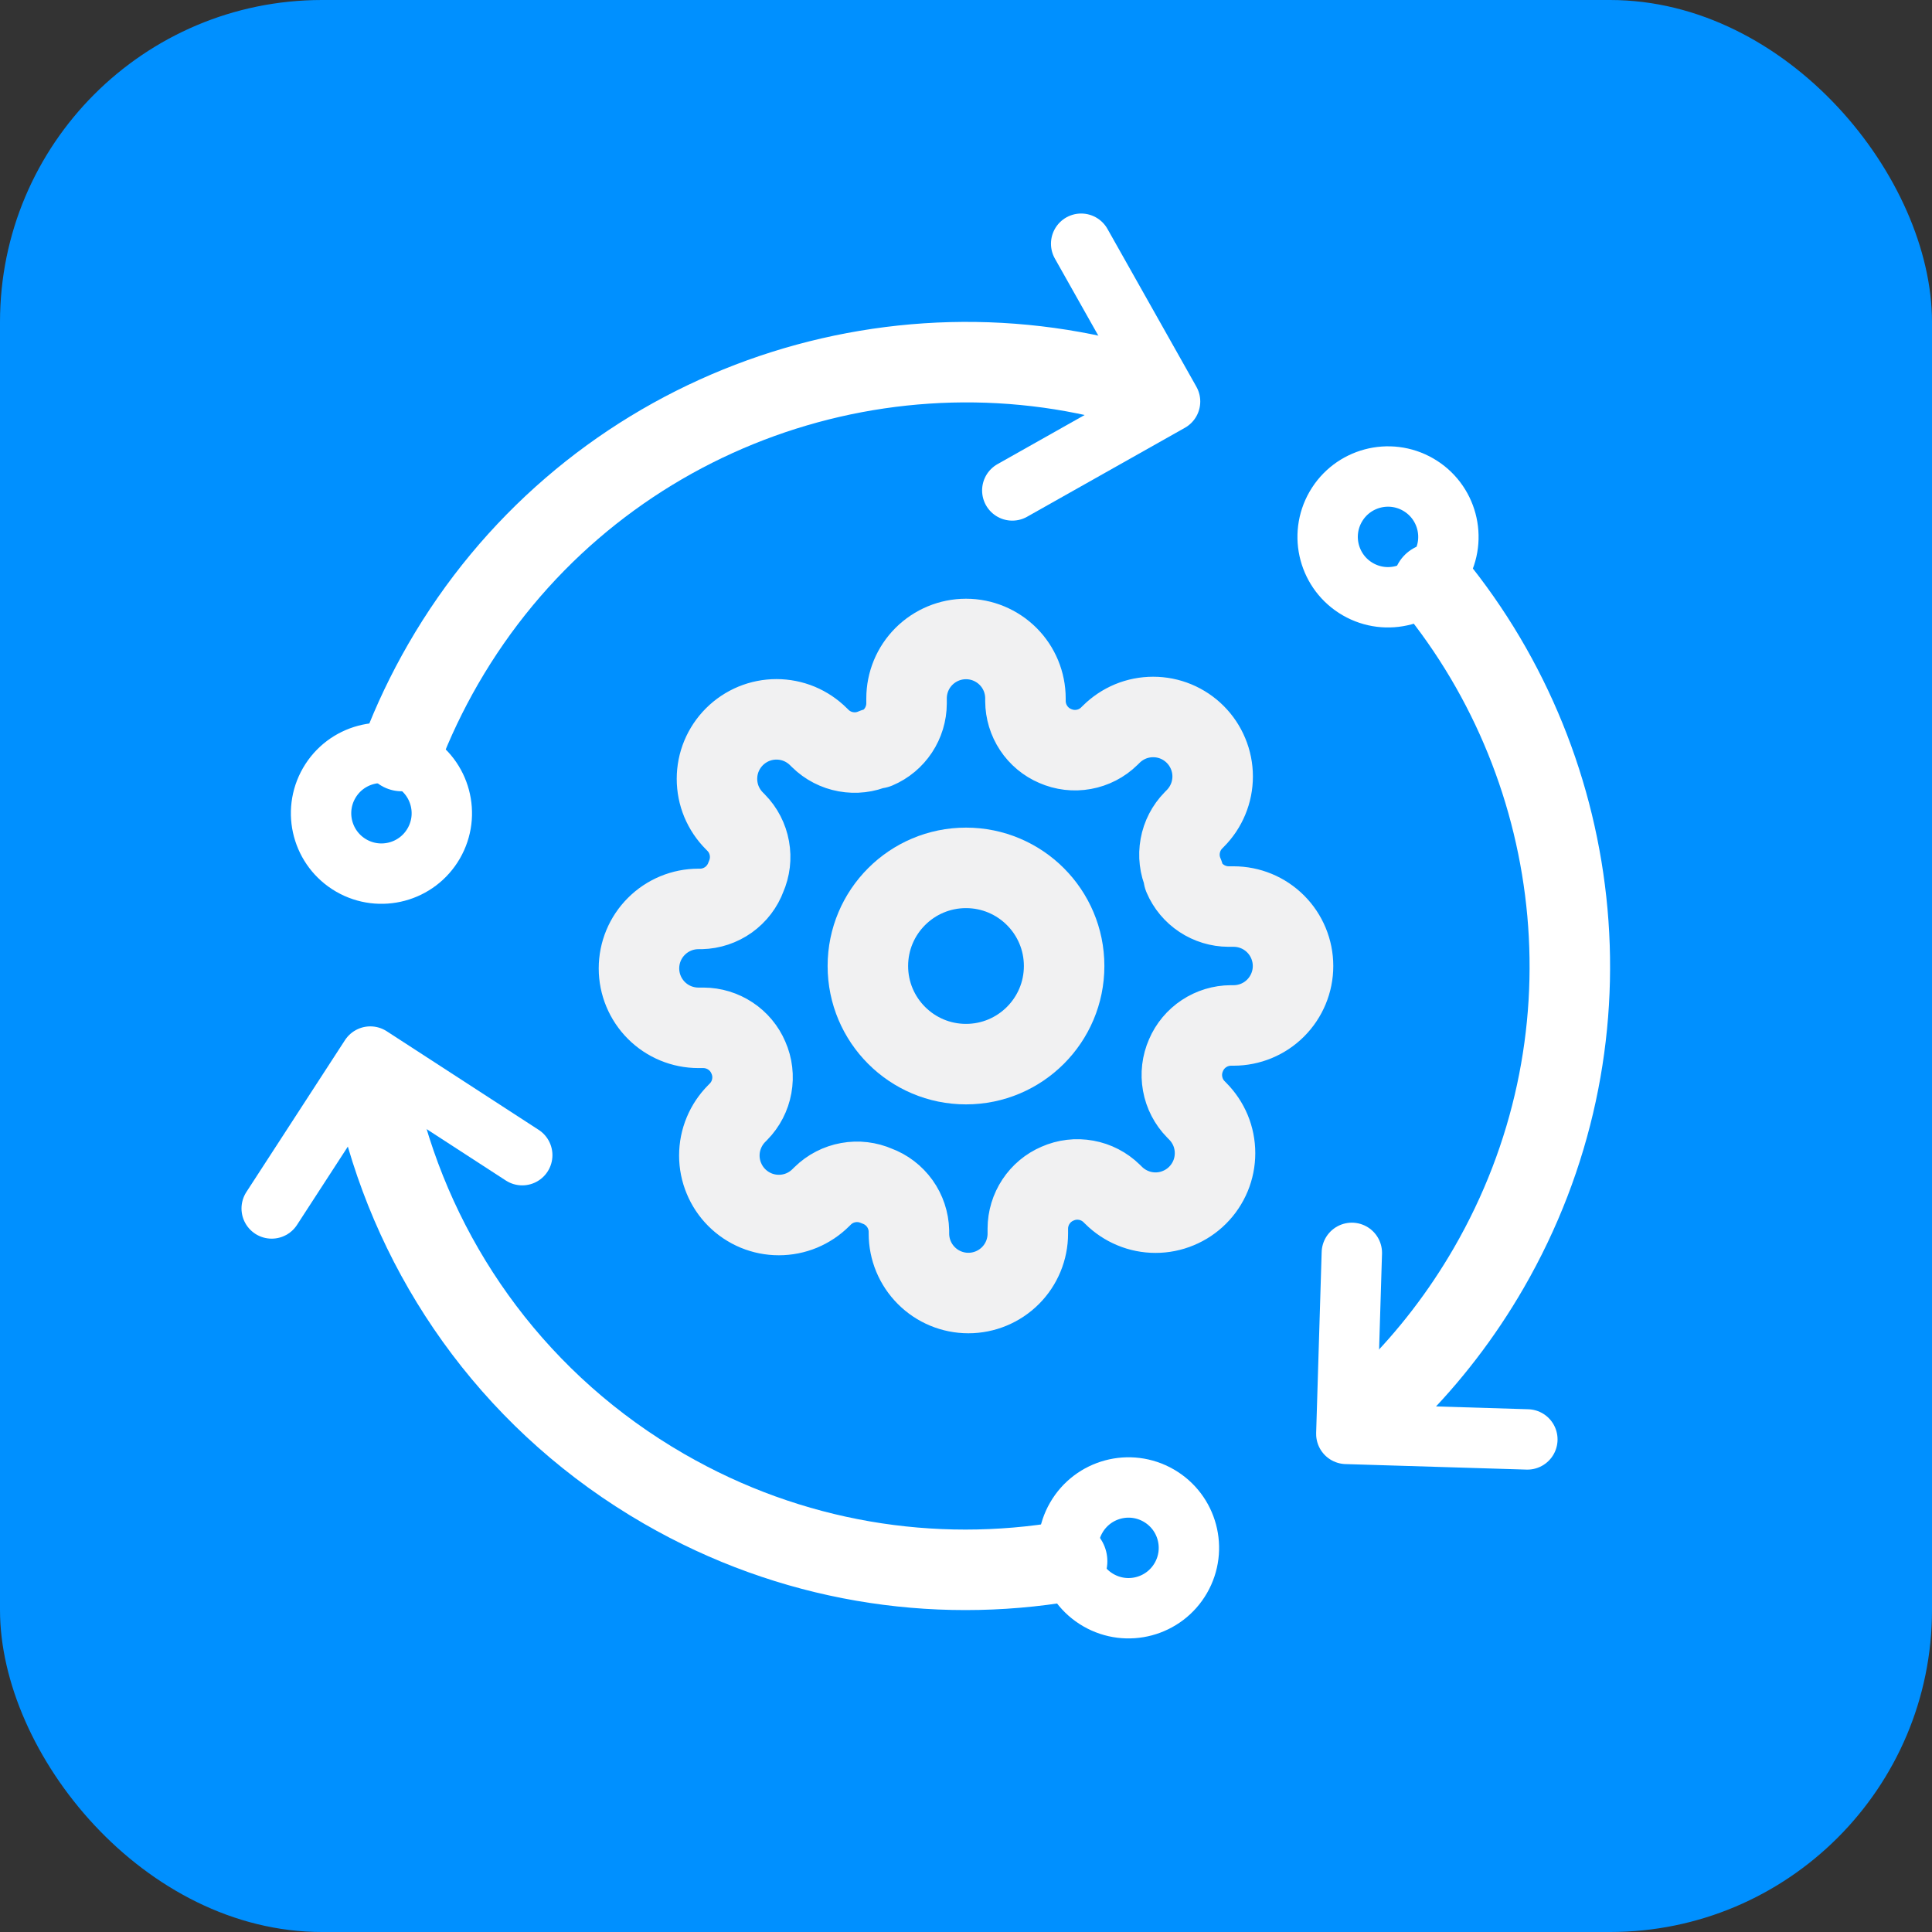
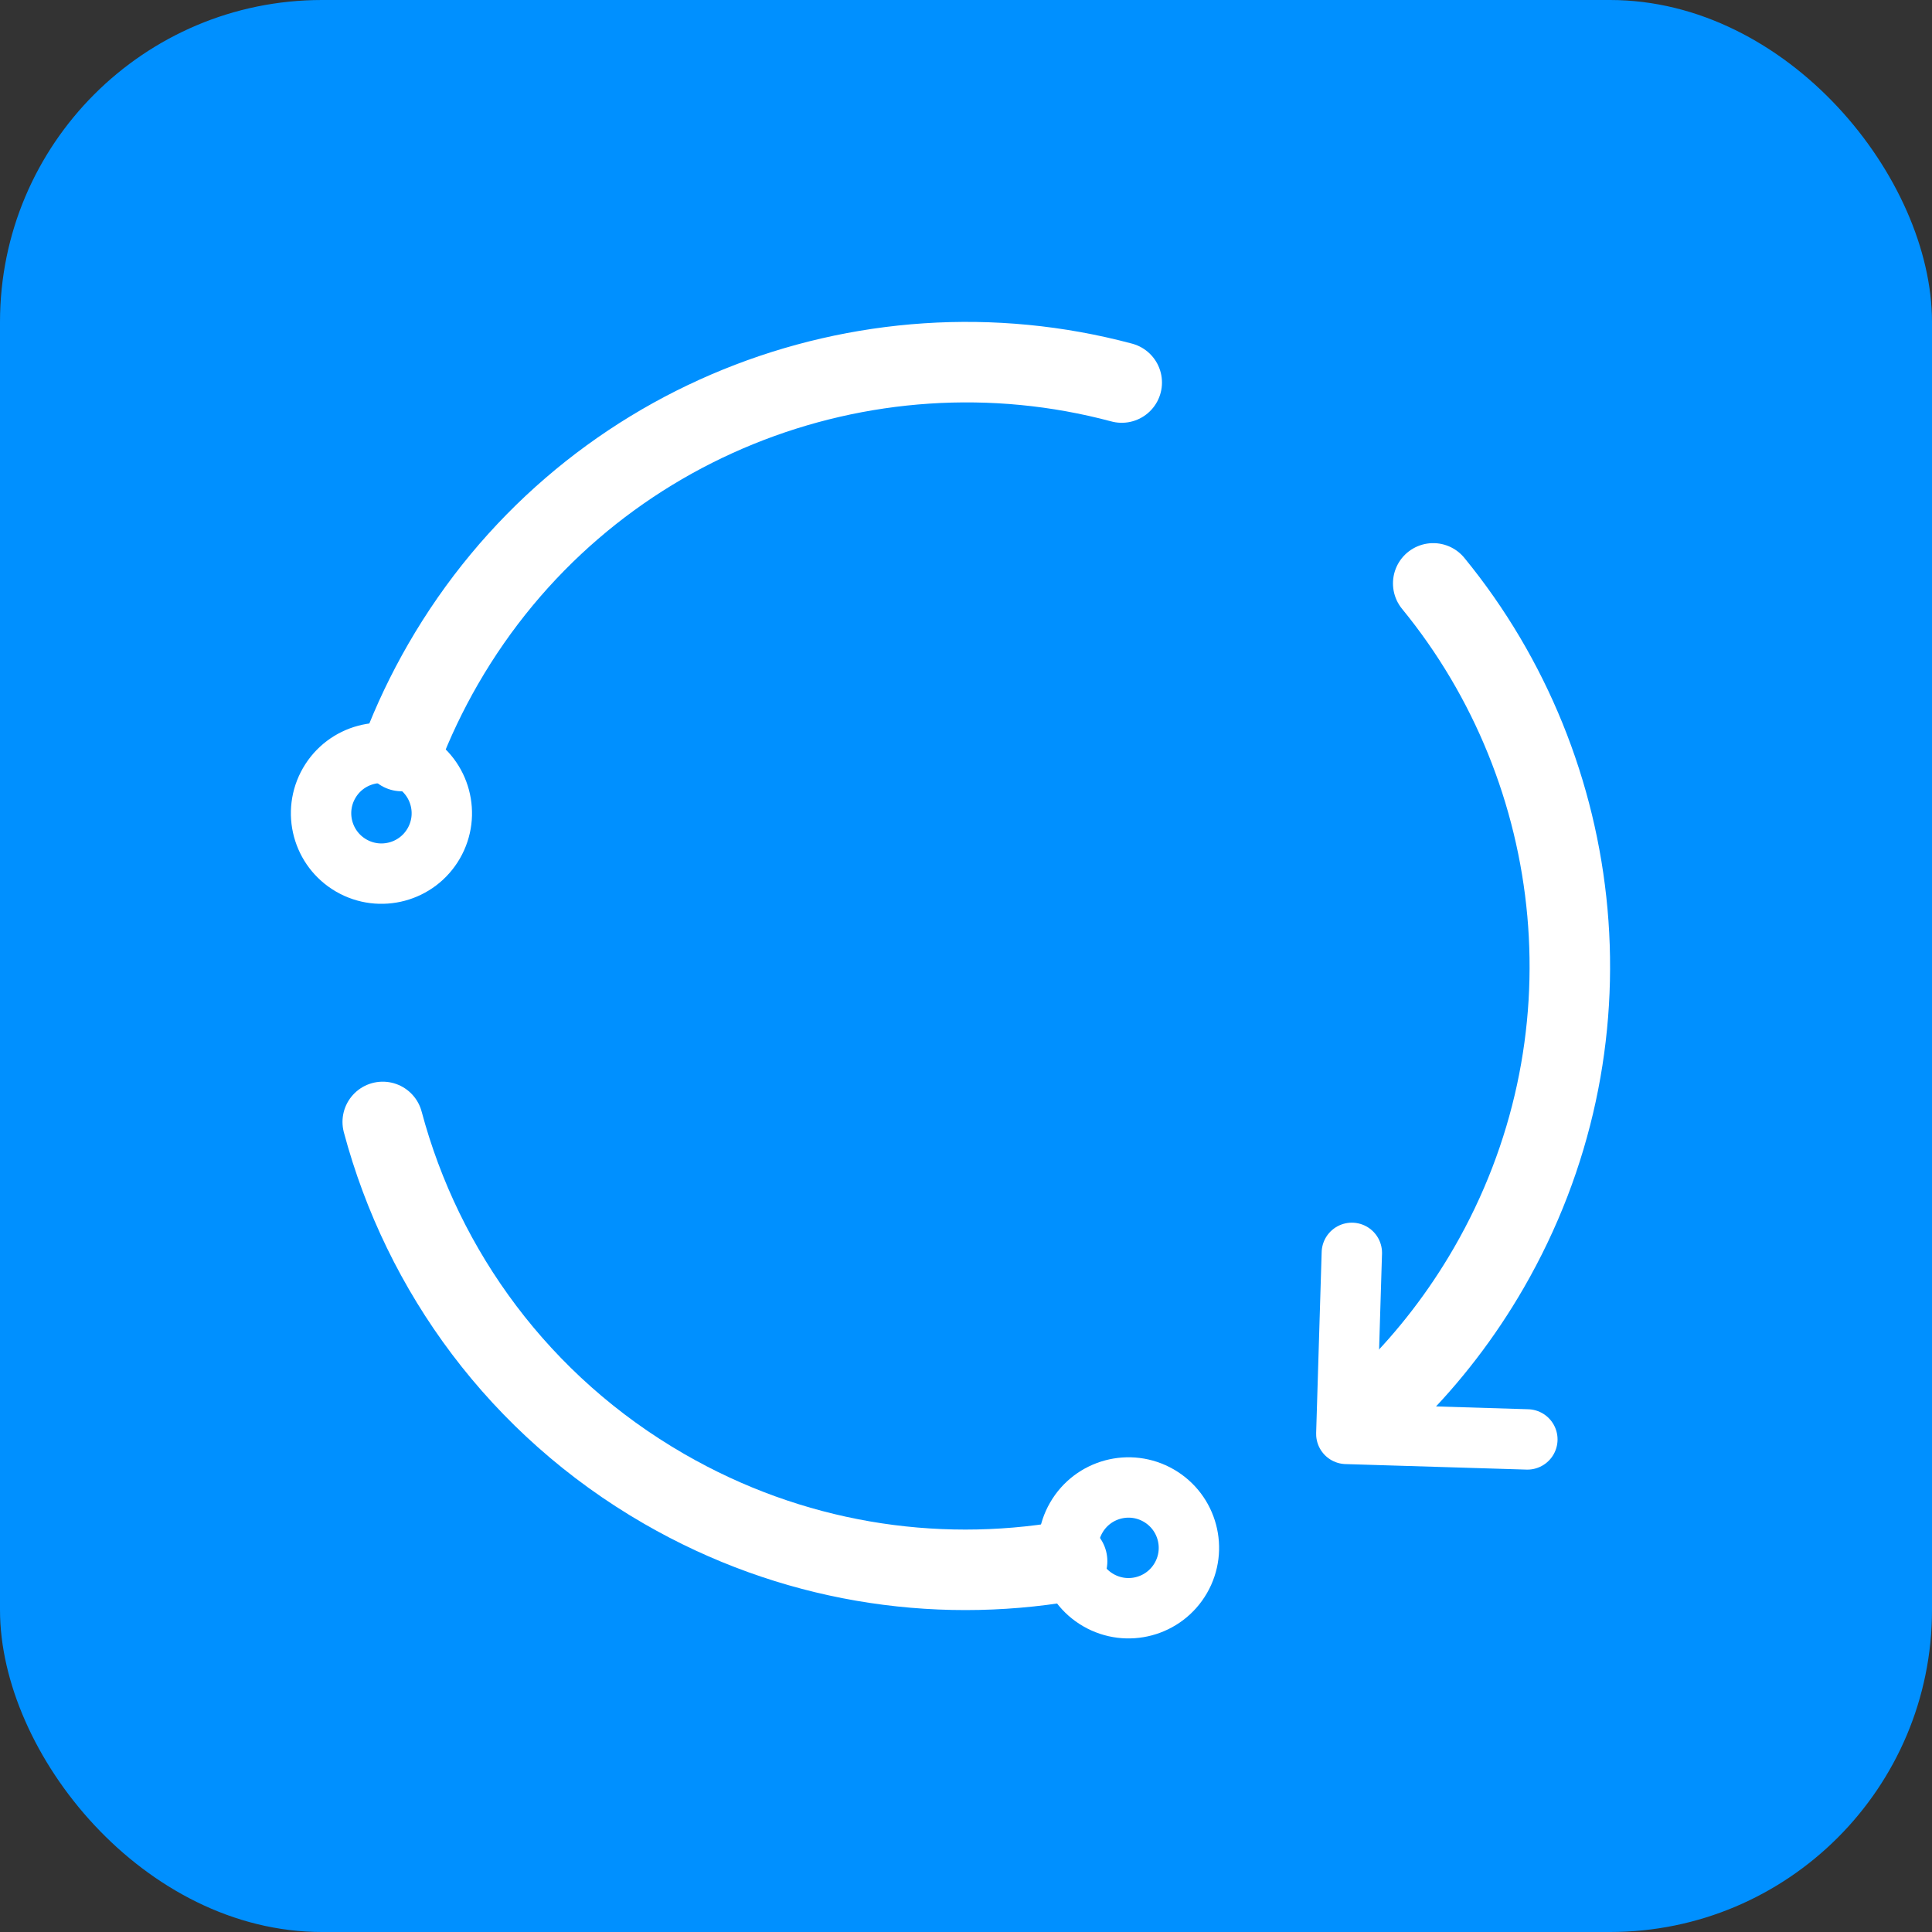
<svg xmlns="http://www.w3.org/2000/svg" width="48" height="48" viewBox="0 0 48 48" fill="none">
  <rect x="0" y="0" width="48" height="48" fill="#333333" stroke="none" />
  <g clip-path="url(#clip0_10950_1838)">
    <rect width="48" height="48" rx="8" fill="#0090FF" />
    <g clip-path="url(#clip1_10950_1838)">
      <path d="M24 26.438C25.346 26.438 26.438 25.346 26.438 24C26.438 22.654 25.346 21.562 24 21.562C22.654 21.562 21.562 22.654 21.562 24C21.562 25.346 22.654 26.438 24 26.438Z" stroke="#F1F1F2" stroke-width="2" stroke-linecap="round" stroke-linejoin="round" />
      <path d="M29.466 26.216C29.368 26.439 29.338 26.686 29.382 26.925C29.425 27.165 29.539 27.386 29.71 27.56L29.754 27.605C29.891 27.742 30 27.905 30.075 28.084C30.149 28.263 30.187 28.456 30.187 28.65C30.187 28.844 30.149 29.036 30.075 29.215C30 29.395 29.891 29.558 29.754 29.695C29.617 29.832 29.454 29.941 29.274 30.015C29.095 30.09 28.903 30.128 28.709 30.128C28.515 30.128 28.322 30.09 28.143 30.015C27.964 29.941 27.801 29.832 27.664 29.695L27.619 29.651C27.445 29.48 27.224 29.366 26.985 29.323C26.745 29.279 26.498 29.308 26.275 29.407C26.056 29.5 25.87 29.656 25.739 29.854C25.608 30.052 25.537 30.285 25.536 30.522V30.648C25.536 31.04 25.381 31.415 25.104 31.692C24.827 31.969 24.451 32.125 24.059 32.125C23.667 32.125 23.291 31.969 23.015 31.692C22.738 31.415 22.582 31.04 22.582 30.648V30.581C22.576 30.337 22.497 30.1 22.355 29.901C22.212 29.702 22.014 29.55 21.784 29.466C21.561 29.368 21.314 29.338 21.075 29.382C20.835 29.425 20.614 29.539 20.44 29.71L20.395 29.754C20.258 29.891 20.095 30 19.916 30.075C19.737 30.149 19.544 30.187 19.35 30.187C19.156 30.187 18.964 30.149 18.785 30.075C18.605 30 18.442 29.891 18.305 29.754C18.168 29.617 18.059 29.454 17.985 29.274C17.91 29.095 17.872 28.903 17.872 28.709C17.872 28.515 17.91 28.322 17.985 28.143C18.059 27.964 18.168 27.801 18.305 27.664L18.349 27.619C18.52 27.445 18.634 27.224 18.677 26.985C18.721 26.745 18.692 26.498 18.593 26.275C18.5 26.056 18.344 25.87 18.146 25.739C17.948 25.608 17.715 25.537 17.478 25.536H17.352C16.96 25.536 16.585 25.381 16.308 25.104C16.031 24.827 15.875 24.451 15.875 24.059C15.875 23.667 16.031 23.291 16.308 23.015C16.585 22.738 16.96 22.582 17.352 22.582H17.419C17.663 22.576 17.9 22.497 18.099 22.355C18.298 22.212 18.45 22.014 18.534 21.784C18.632 21.561 18.662 21.314 18.618 21.075C18.575 20.835 18.461 20.614 18.29 20.44L18.246 20.395C18.109 20.258 18 20.095 17.925 19.916C17.851 19.737 17.813 19.544 17.813 19.35C17.813 19.156 17.851 18.964 17.925 18.785C18 18.605 18.109 18.442 18.246 18.305C18.383 18.168 18.546 18.059 18.726 17.984C18.905 17.91 19.097 17.872 19.291 17.872C19.485 17.872 19.678 17.91 19.857 17.984C20.036 18.059 20.199 18.168 20.336 18.305L20.381 18.349C20.555 18.52 20.776 18.634 21.015 18.677C21.255 18.721 21.502 18.692 21.725 18.593H21.784C22.003 18.5 22.189 18.344 22.32 18.146C22.451 17.948 22.522 17.715 22.523 17.478V17.352C22.523 16.96 22.678 16.585 22.955 16.308C23.233 16.031 23.608 15.875 24 15.875C24.392 15.875 24.767 16.031 25.045 16.308C25.322 16.585 25.477 16.96 25.477 17.352V17.419C25.478 17.656 25.549 17.889 25.68 18.087C25.811 18.285 25.997 18.441 26.216 18.534C26.439 18.632 26.686 18.662 26.925 18.618C27.165 18.575 27.386 18.461 27.56 18.29L27.605 18.246C27.742 18.109 27.905 18 28.084 17.925C28.263 17.851 28.456 17.813 28.65 17.813C28.844 17.813 29.036 17.851 29.215 17.925C29.395 18 29.558 18.109 29.695 18.246C29.832 18.383 29.941 18.546 30.015 18.726C30.09 18.905 30.128 19.097 30.128 19.291C30.128 19.485 30.09 19.678 30.015 19.857C29.941 20.036 29.832 20.199 29.695 20.336L29.651 20.381C29.48 20.555 29.366 20.776 29.323 21.015C29.279 21.255 29.308 21.502 29.407 21.725V21.784C29.5 22.003 29.656 22.189 29.854 22.32C30.052 22.451 30.285 22.522 30.522 22.523H30.648C31.04 22.523 31.415 22.678 31.692 22.955C31.969 23.232 32.125 23.608 32.125 24C32.125 24.392 31.969 24.767 31.692 25.045C31.415 25.322 31.04 25.477 30.648 25.477H30.581C30.344 25.478 30.111 25.549 29.913 25.68C29.715 25.811 29.559 25.997 29.466 26.216Z" stroke="#F1F1F2" stroke-width="2" stroke-linecap="round" stroke-linejoin="round" />
    </g>
    <path d="M27.869 9.504C21.473 7.792 14.477 10.493 11.009 16.5C10.604 17.203 10.261 17.924 9.981 18.659M34.599 34.62C35.509 33.71 36.316 32.667 36.99 31.5C40.199 25.942 39.447 19.183 35.608 14.494M9.509 27.874C10.501 31.585 12.91 34.918 16.5 36.99C19.65 38.809 23.186 39.355 26.512 38.788" stroke="white" stroke-width="2" stroke-linecap="round" stroke-linejoin="round" />
    <circle cx="1.5" cy="1.5" r="1.5" transform="matrix(-0.866 -0.5 -0.5 0.866 11.526 19.656)" stroke="white" stroke-width="1.5" />
    <circle cx="1.5" cy="1.5" r="1.5" transform="matrix(-0.866 -0.5 -0.5 0.866 30.087 37.907)" stroke="white" stroke-width="1.5" />
-     <circle cx="1.5" cy="1.5" r="1.5" transform="matrix(-0.866 -0.5 -0.5 0.866 36.534 12.79)" stroke="white" stroke-width="1.5" />
-     <path d="M26.861 6.055L29.07 9.975L25.15 12.185" stroke="white" stroke-width="1.5" stroke-linecap="round" stroke-linejoin="round" />
    <path d="M37.947 35.762L33.449 35.625L33.586 31.127" stroke="white" stroke-width="1.5" stroke-linecap="round" stroke-linejoin="round" />
-     <path d="M6.75 30.024L9.2 26.25L12.975 28.7" stroke="white" stroke-width="1.5" stroke-linecap="round" stroke-linejoin="round" />
  </g>
  <defs>
    <clipPath id="clip0_10950_1838">
      <rect width="48" height="48" fill="white" />
    </clipPath>
    <clipPath id="clip1_10950_1838">
-       <rect width="19.5" height="19.5" fill="white" transform="translate(14.25 14.25)" />
-     </clipPath>
+       </clipPath>
  </defs>
</svg>